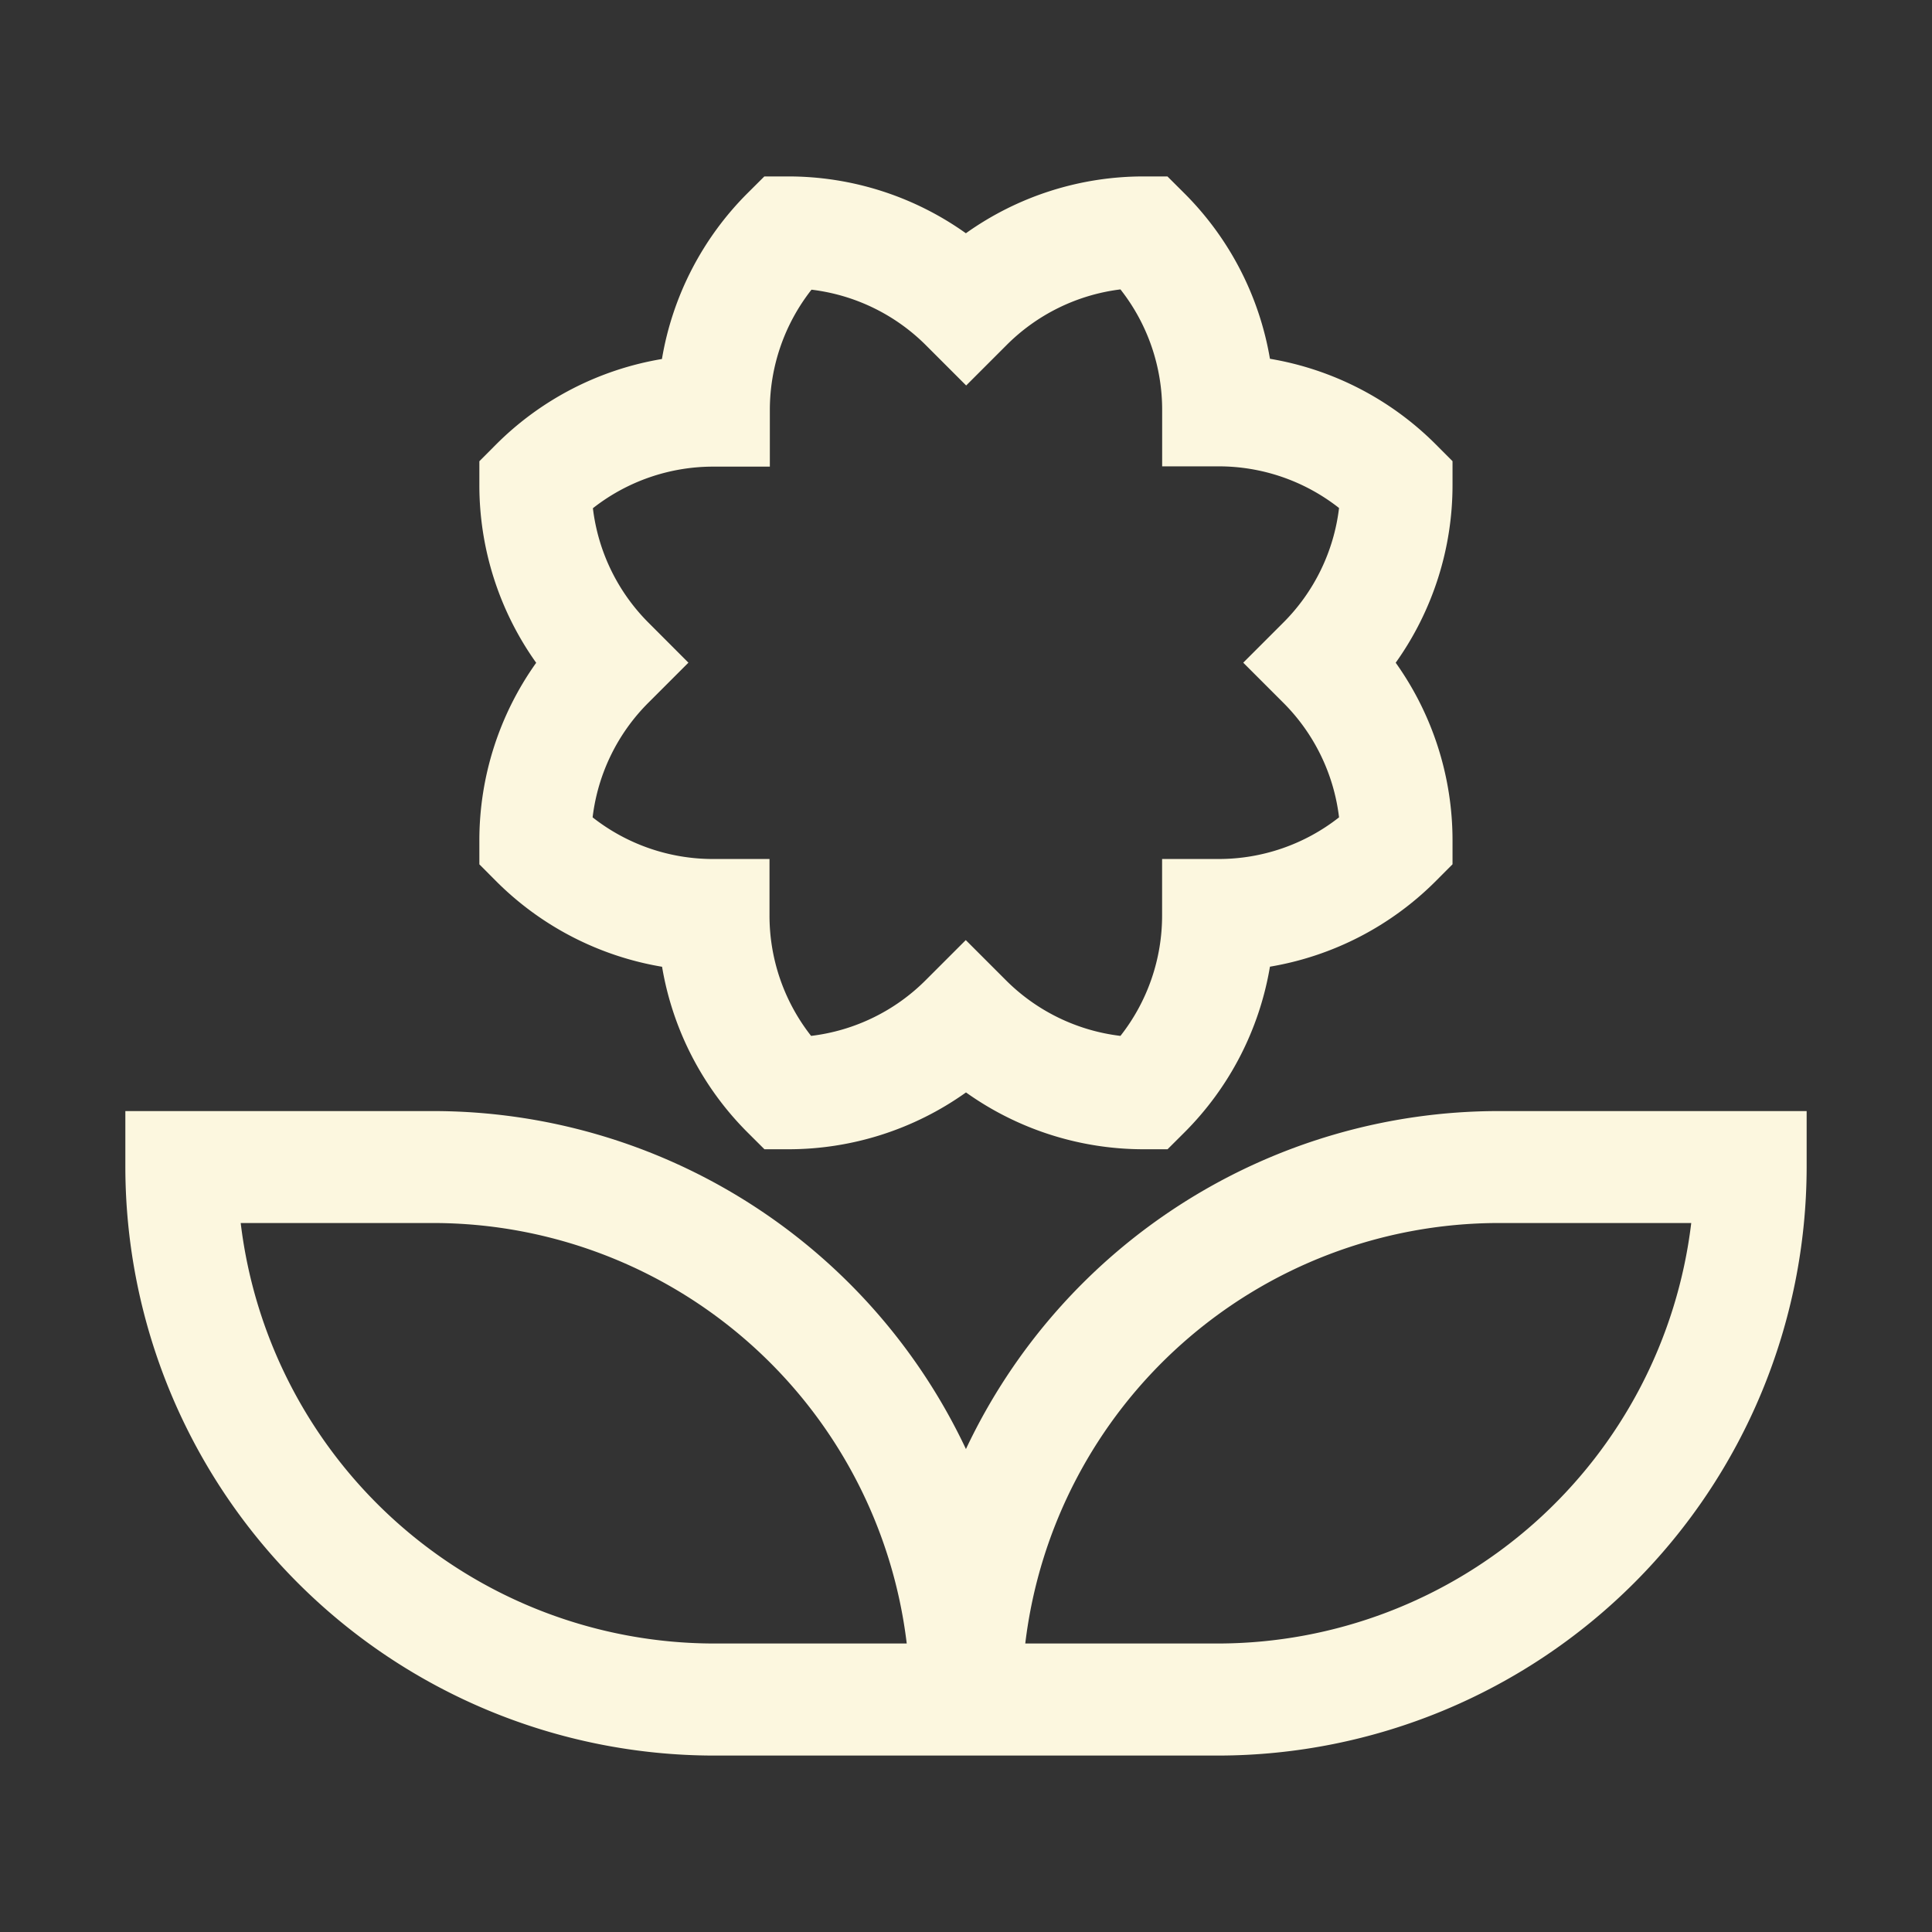
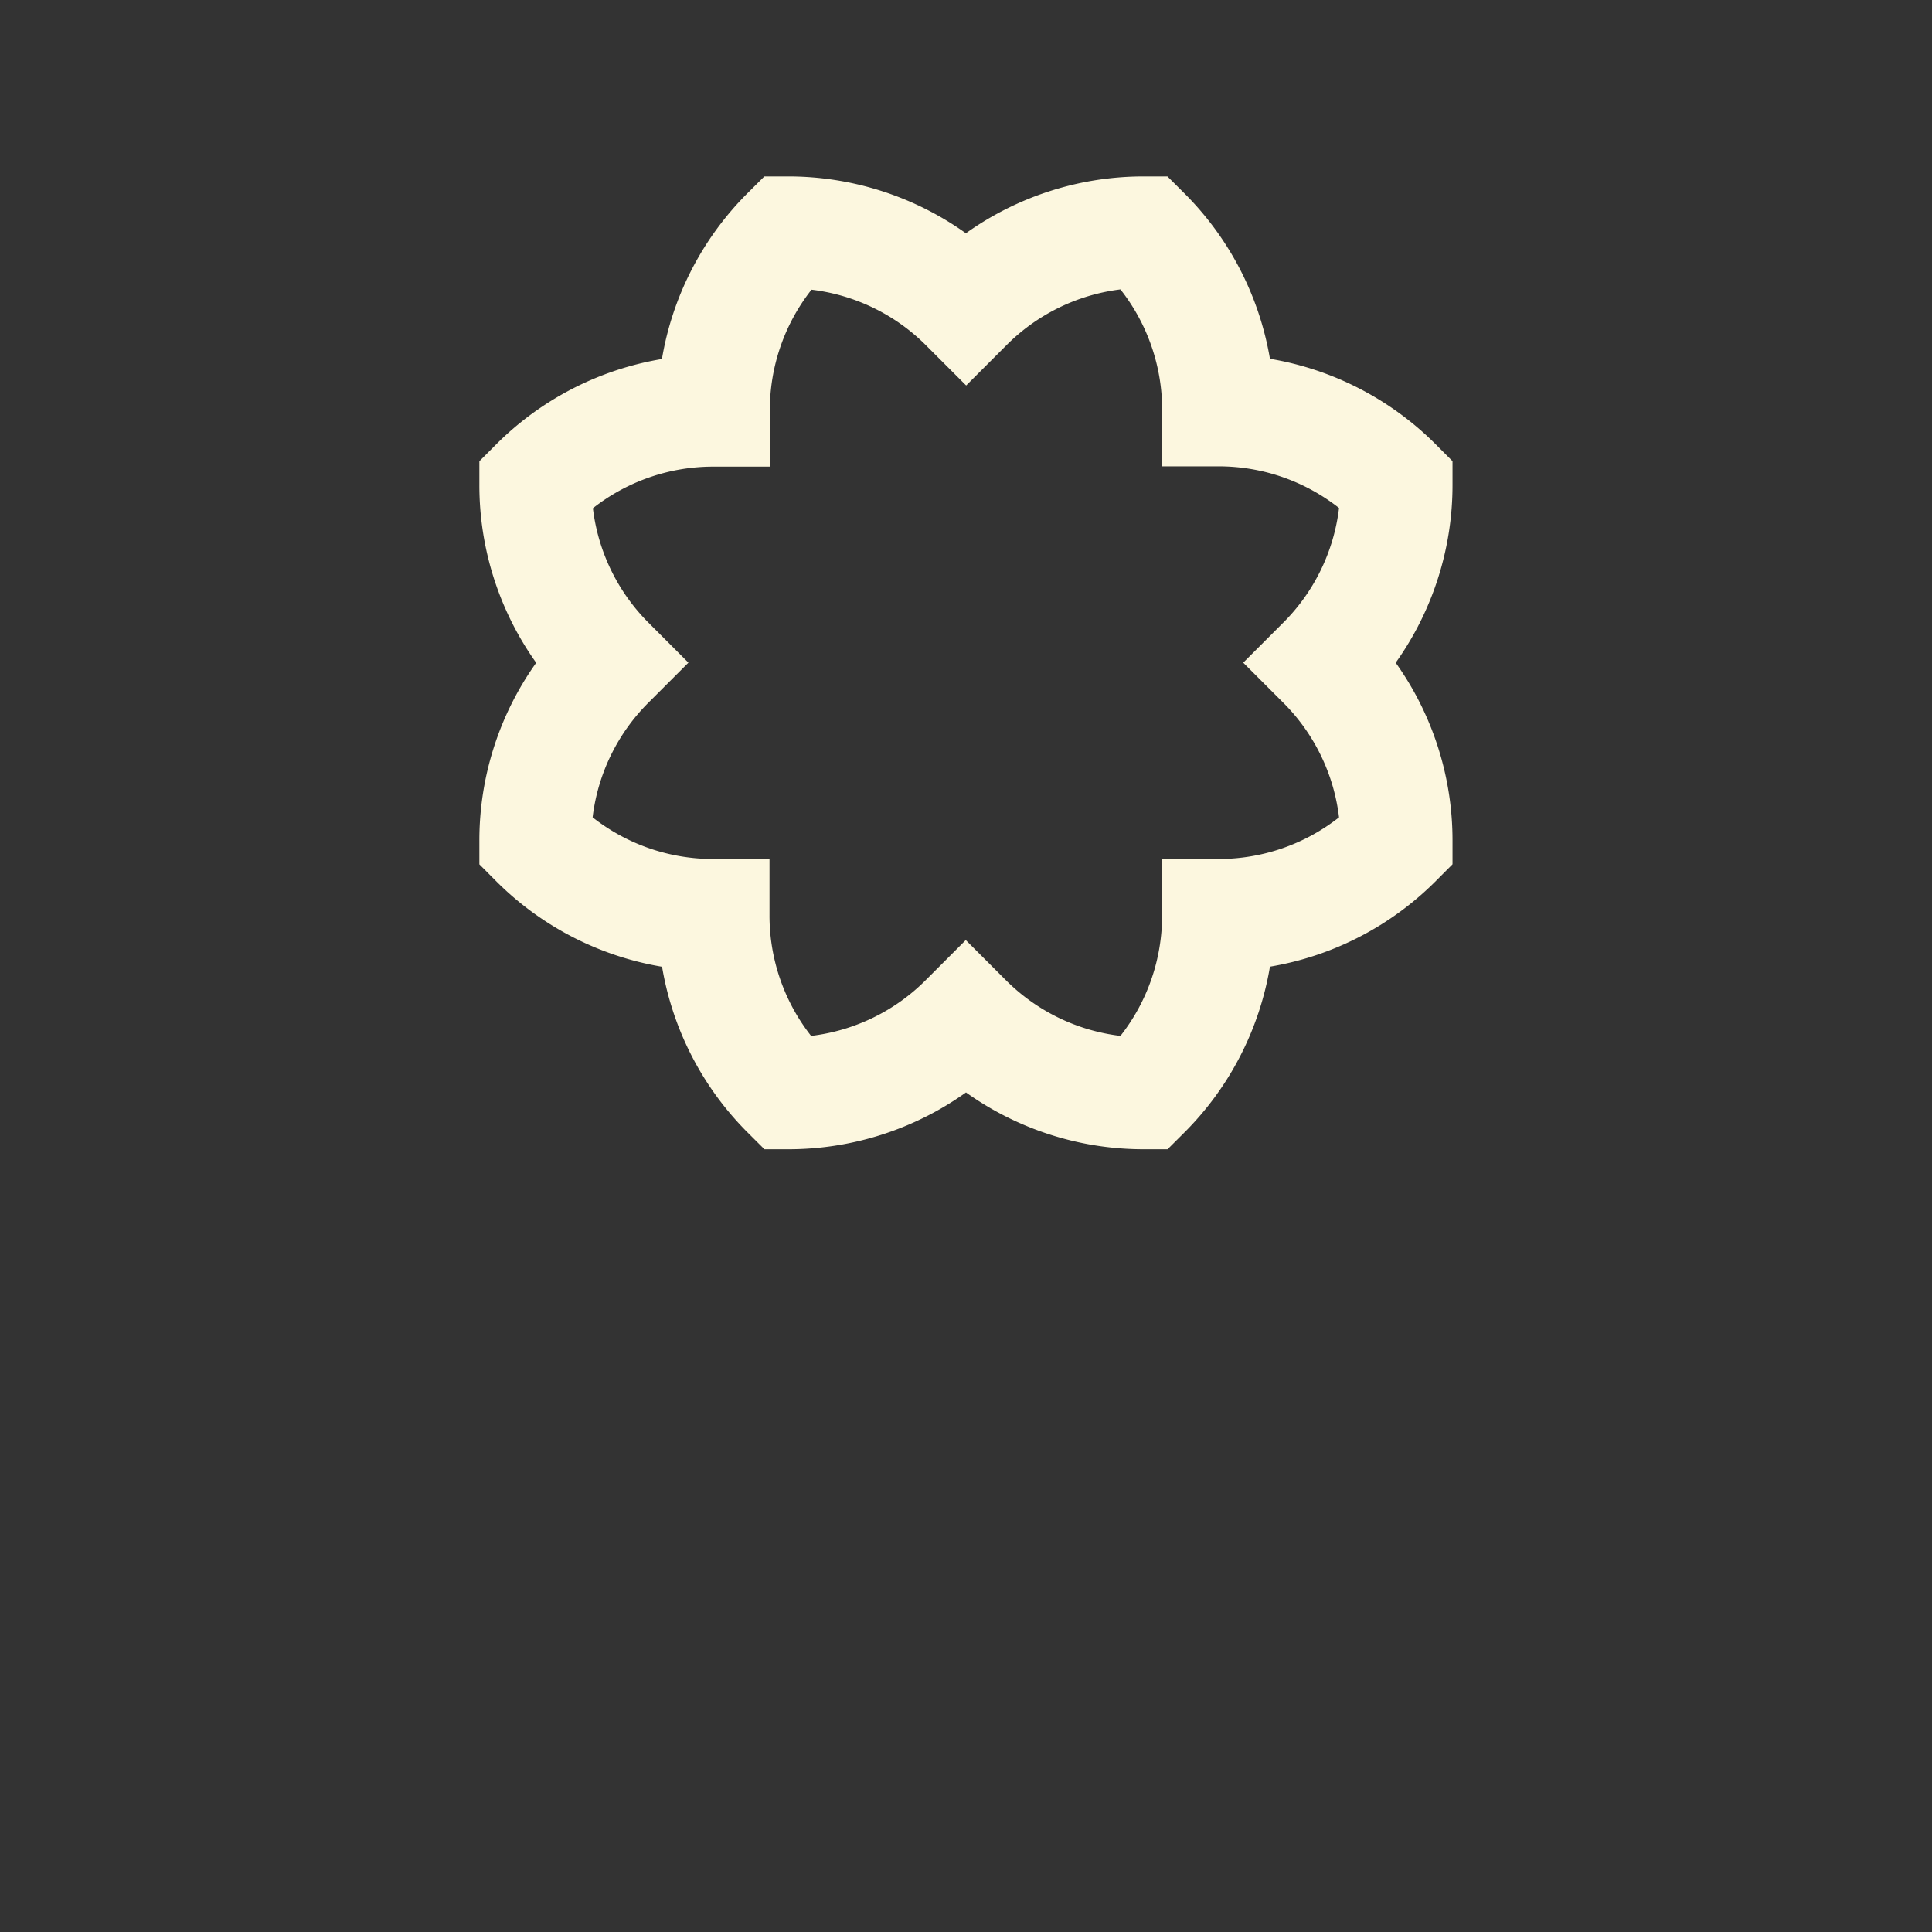
<svg xmlns="http://www.w3.org/2000/svg" width="34px" height="34px" viewBox="0 0 34 34">
  <rect x="0" y="0" width="34" height="34" fill="#333333" stroke="none" />
  <g id="flower" transform="matrix(1, 0, 0, 1, 2.206, 3.1)">
-     <path id="Trazado_13" data-name="Trazado 13" d="M25.288,21.375a10.368,10.368,0,0,0-9.37,5.948A10.368,10.368,0,0,0,6.55,21.375H1.125v.986A10.368,10.368,0,0,0,11.481,32.717h8.876A10.368,10.368,0,0,0,30.713,22.361v-.986Zm-13.807,9.37a8.4,8.4,0,0,1-8.326-7.4H6.55a8.4,8.4,0,0,1,8.326,7.4Zm8.876,0H16.962a8.4,8.4,0,0,1,8.326-7.4h3.394a8.4,8.4,0,0,1-8.326,7.4Z" transform="translate(-1.125 -4.922)" fill="#fcf7df" />
    <path id="Trazado_14" data-name="Trazado 14" d="M11.447,16.519a5.385,5.385,0,0,0,1.513,2.925l.289.288h.409a5.384,5.384,0,0,0,3.138-1,5.384,5.384,0,0,0,3.138,1h.409l.289-.288a5.385,5.385,0,0,0,1.513-2.925,5.385,5.385,0,0,0,2.925-1.513l.288-.289v-.409a5.384,5.384,0,0,0-1-3.138,5.384,5.384,0,0,0,1-3.138V7.623l-.288-.289a5.385,5.385,0,0,0-2.925-1.513A5.385,5.385,0,0,0,20.63,2.9l-.289-.288h-.409a5.384,5.384,0,0,0-3.138,1,5.384,5.384,0,0,0-3.138-1h-.409l-.289.288a5.385,5.385,0,0,0-1.513,2.925A5.385,5.385,0,0,0,8.52,7.335l-.288.289v.409a5.384,5.384,0,0,0,1,3.138,5.384,5.384,0,0,0-1,3.138v.409l.288.289a5.385,5.385,0,0,0,2.925,1.513Zm-.231-6.046a3.425,3.425,0,0,1-.986-2.022,3.425,3.425,0,0,1,2.128-.732h.986V6.732a3.425,3.425,0,0,1,.733-2.127,3.425,3.425,0,0,1,2.022.986l.7.7.7-.7A3.425,3.425,0,0,1,19.514,4.6a3.425,3.425,0,0,1,.734,2.128v.986h.986a3.425,3.425,0,0,1,2.127.733,3.425,3.425,0,0,1-.986,2.022l-.7.7.7.7a3.425,3.425,0,0,1,.986,2.022,3.425,3.425,0,0,1-2.128.733h-.986v.986a3.425,3.425,0,0,1-.733,2.127,3.425,3.425,0,0,1-2.022-.986l-.7-.7-.7.7a3.425,3.425,0,0,1-2.022.986,3.425,3.425,0,0,1-.732-2.127v-.986h-.986a3.425,3.425,0,0,1-2.127-.733,3.425,3.425,0,0,1,.986-2.022l.7-.7Z" transform="translate(-2.002 -2.607)" fill="#fcf7df" />
  </g>
</svg>